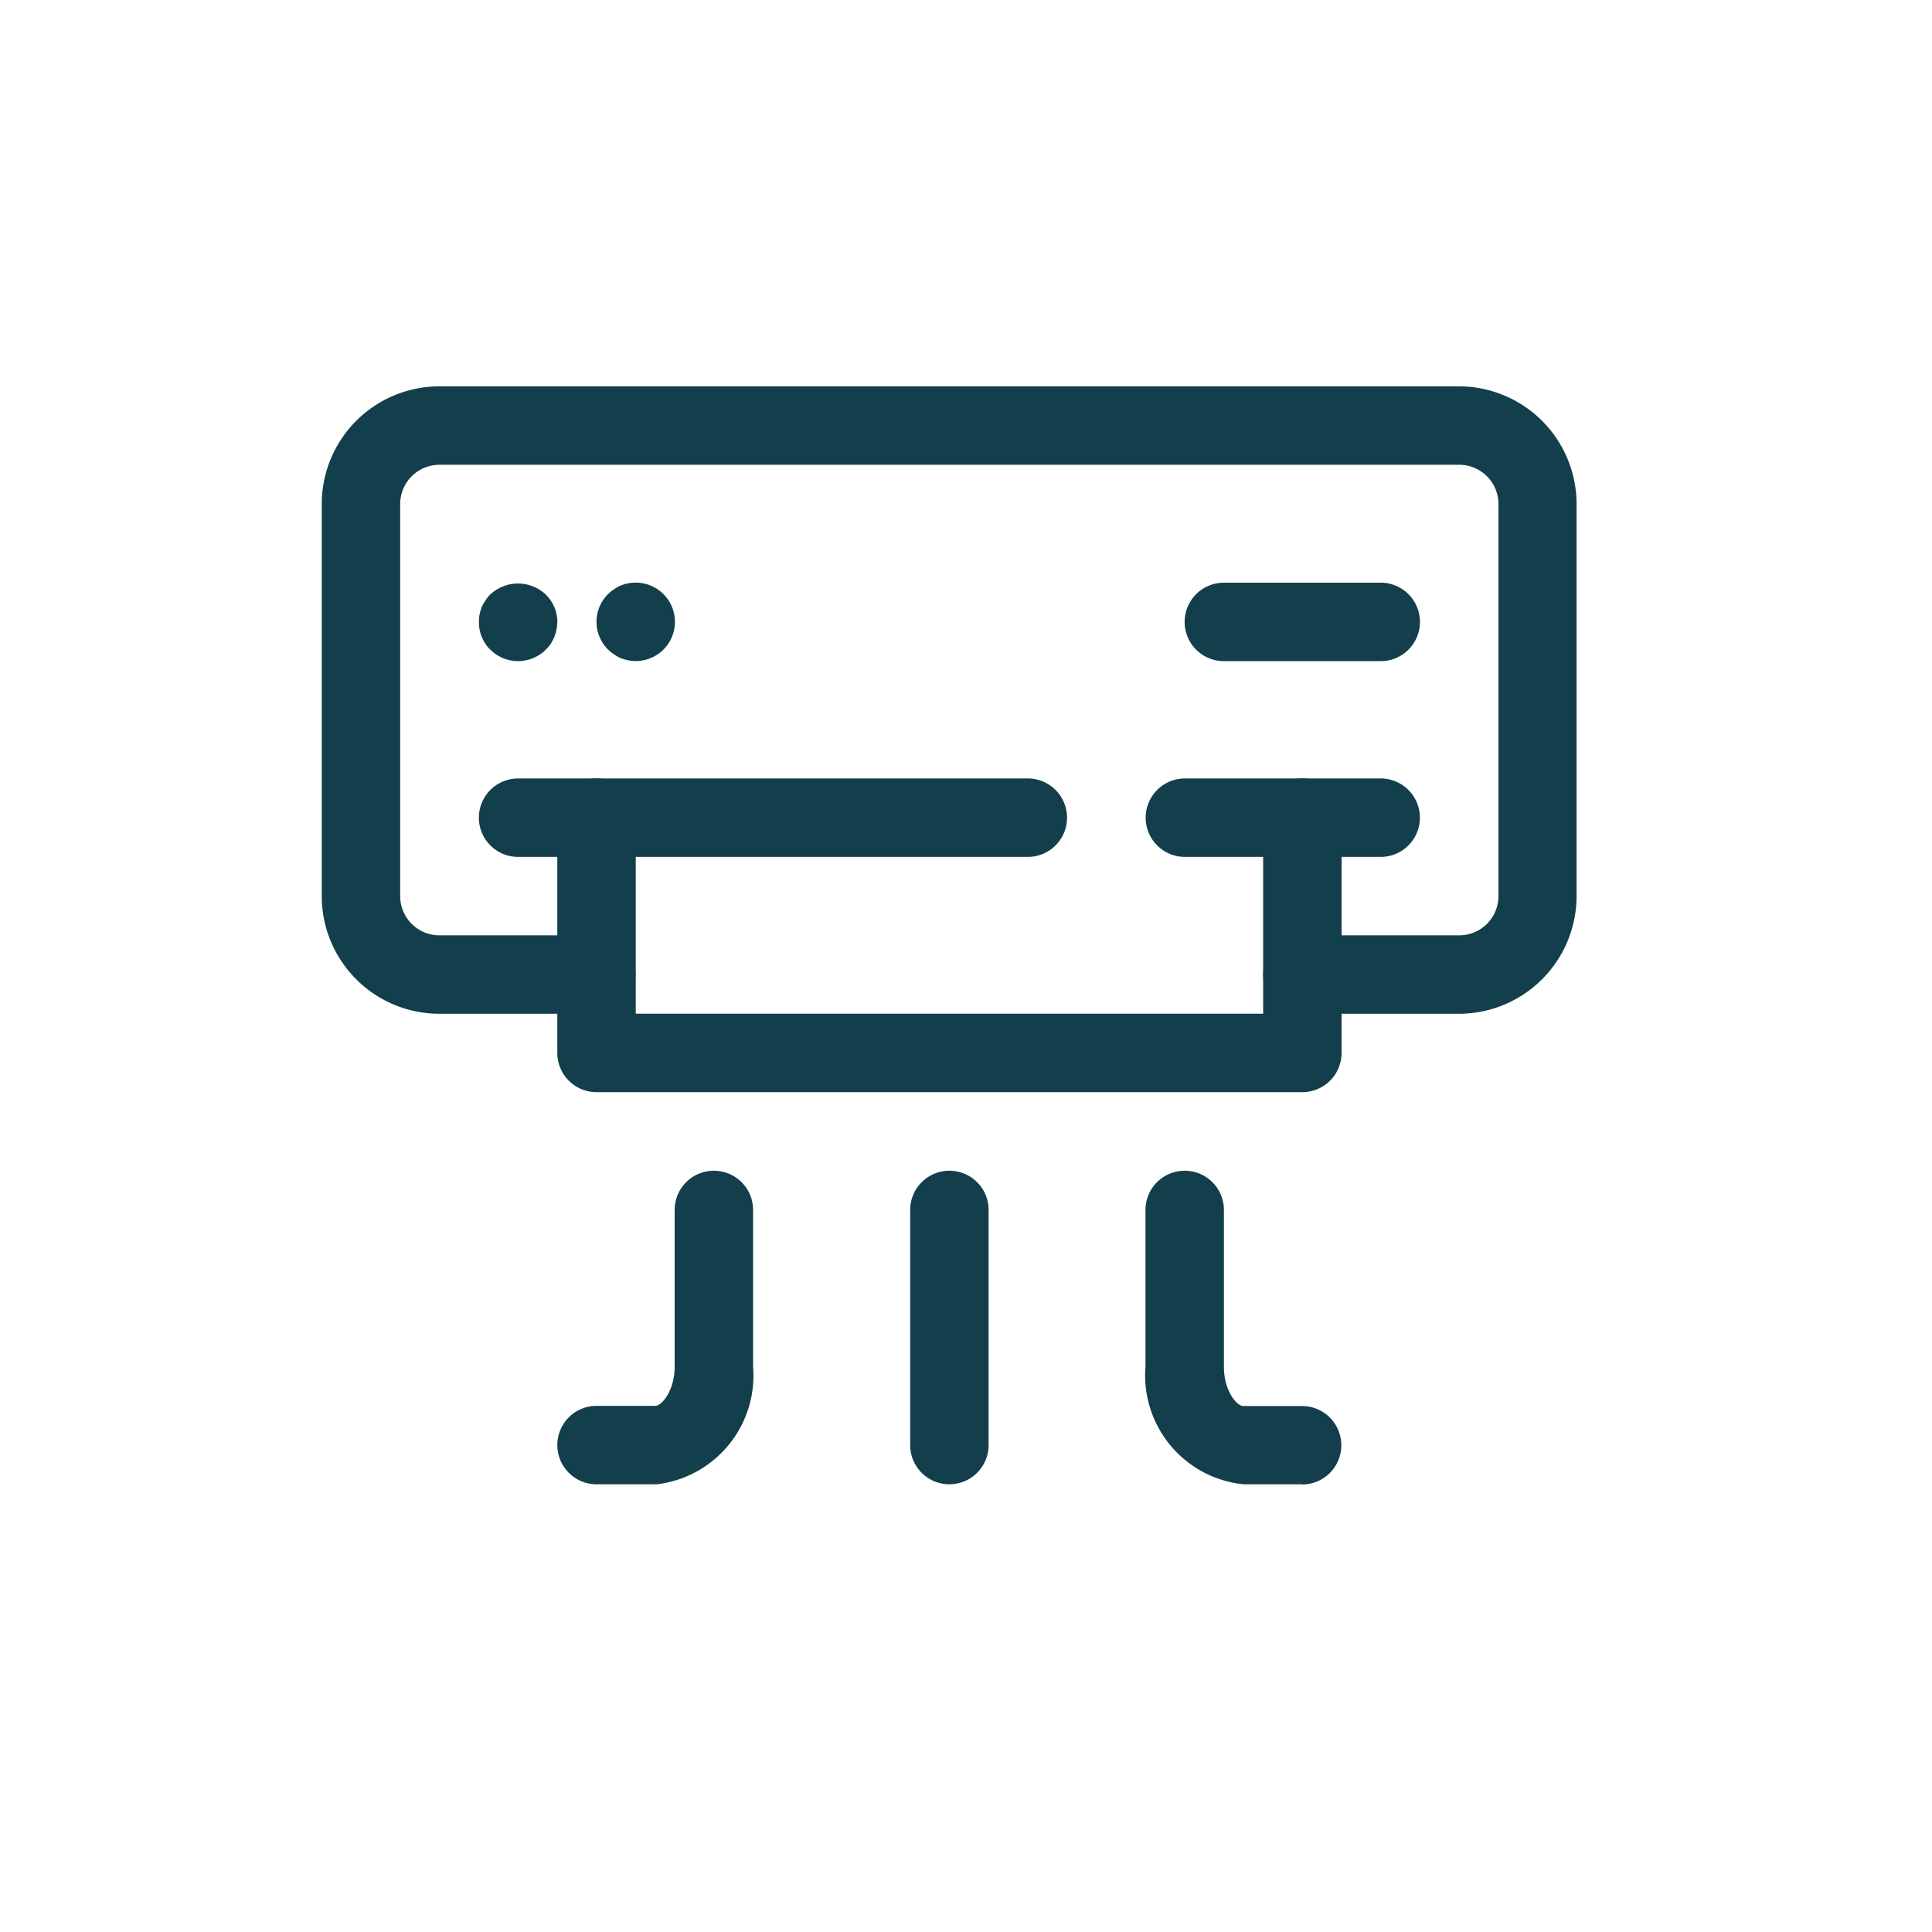
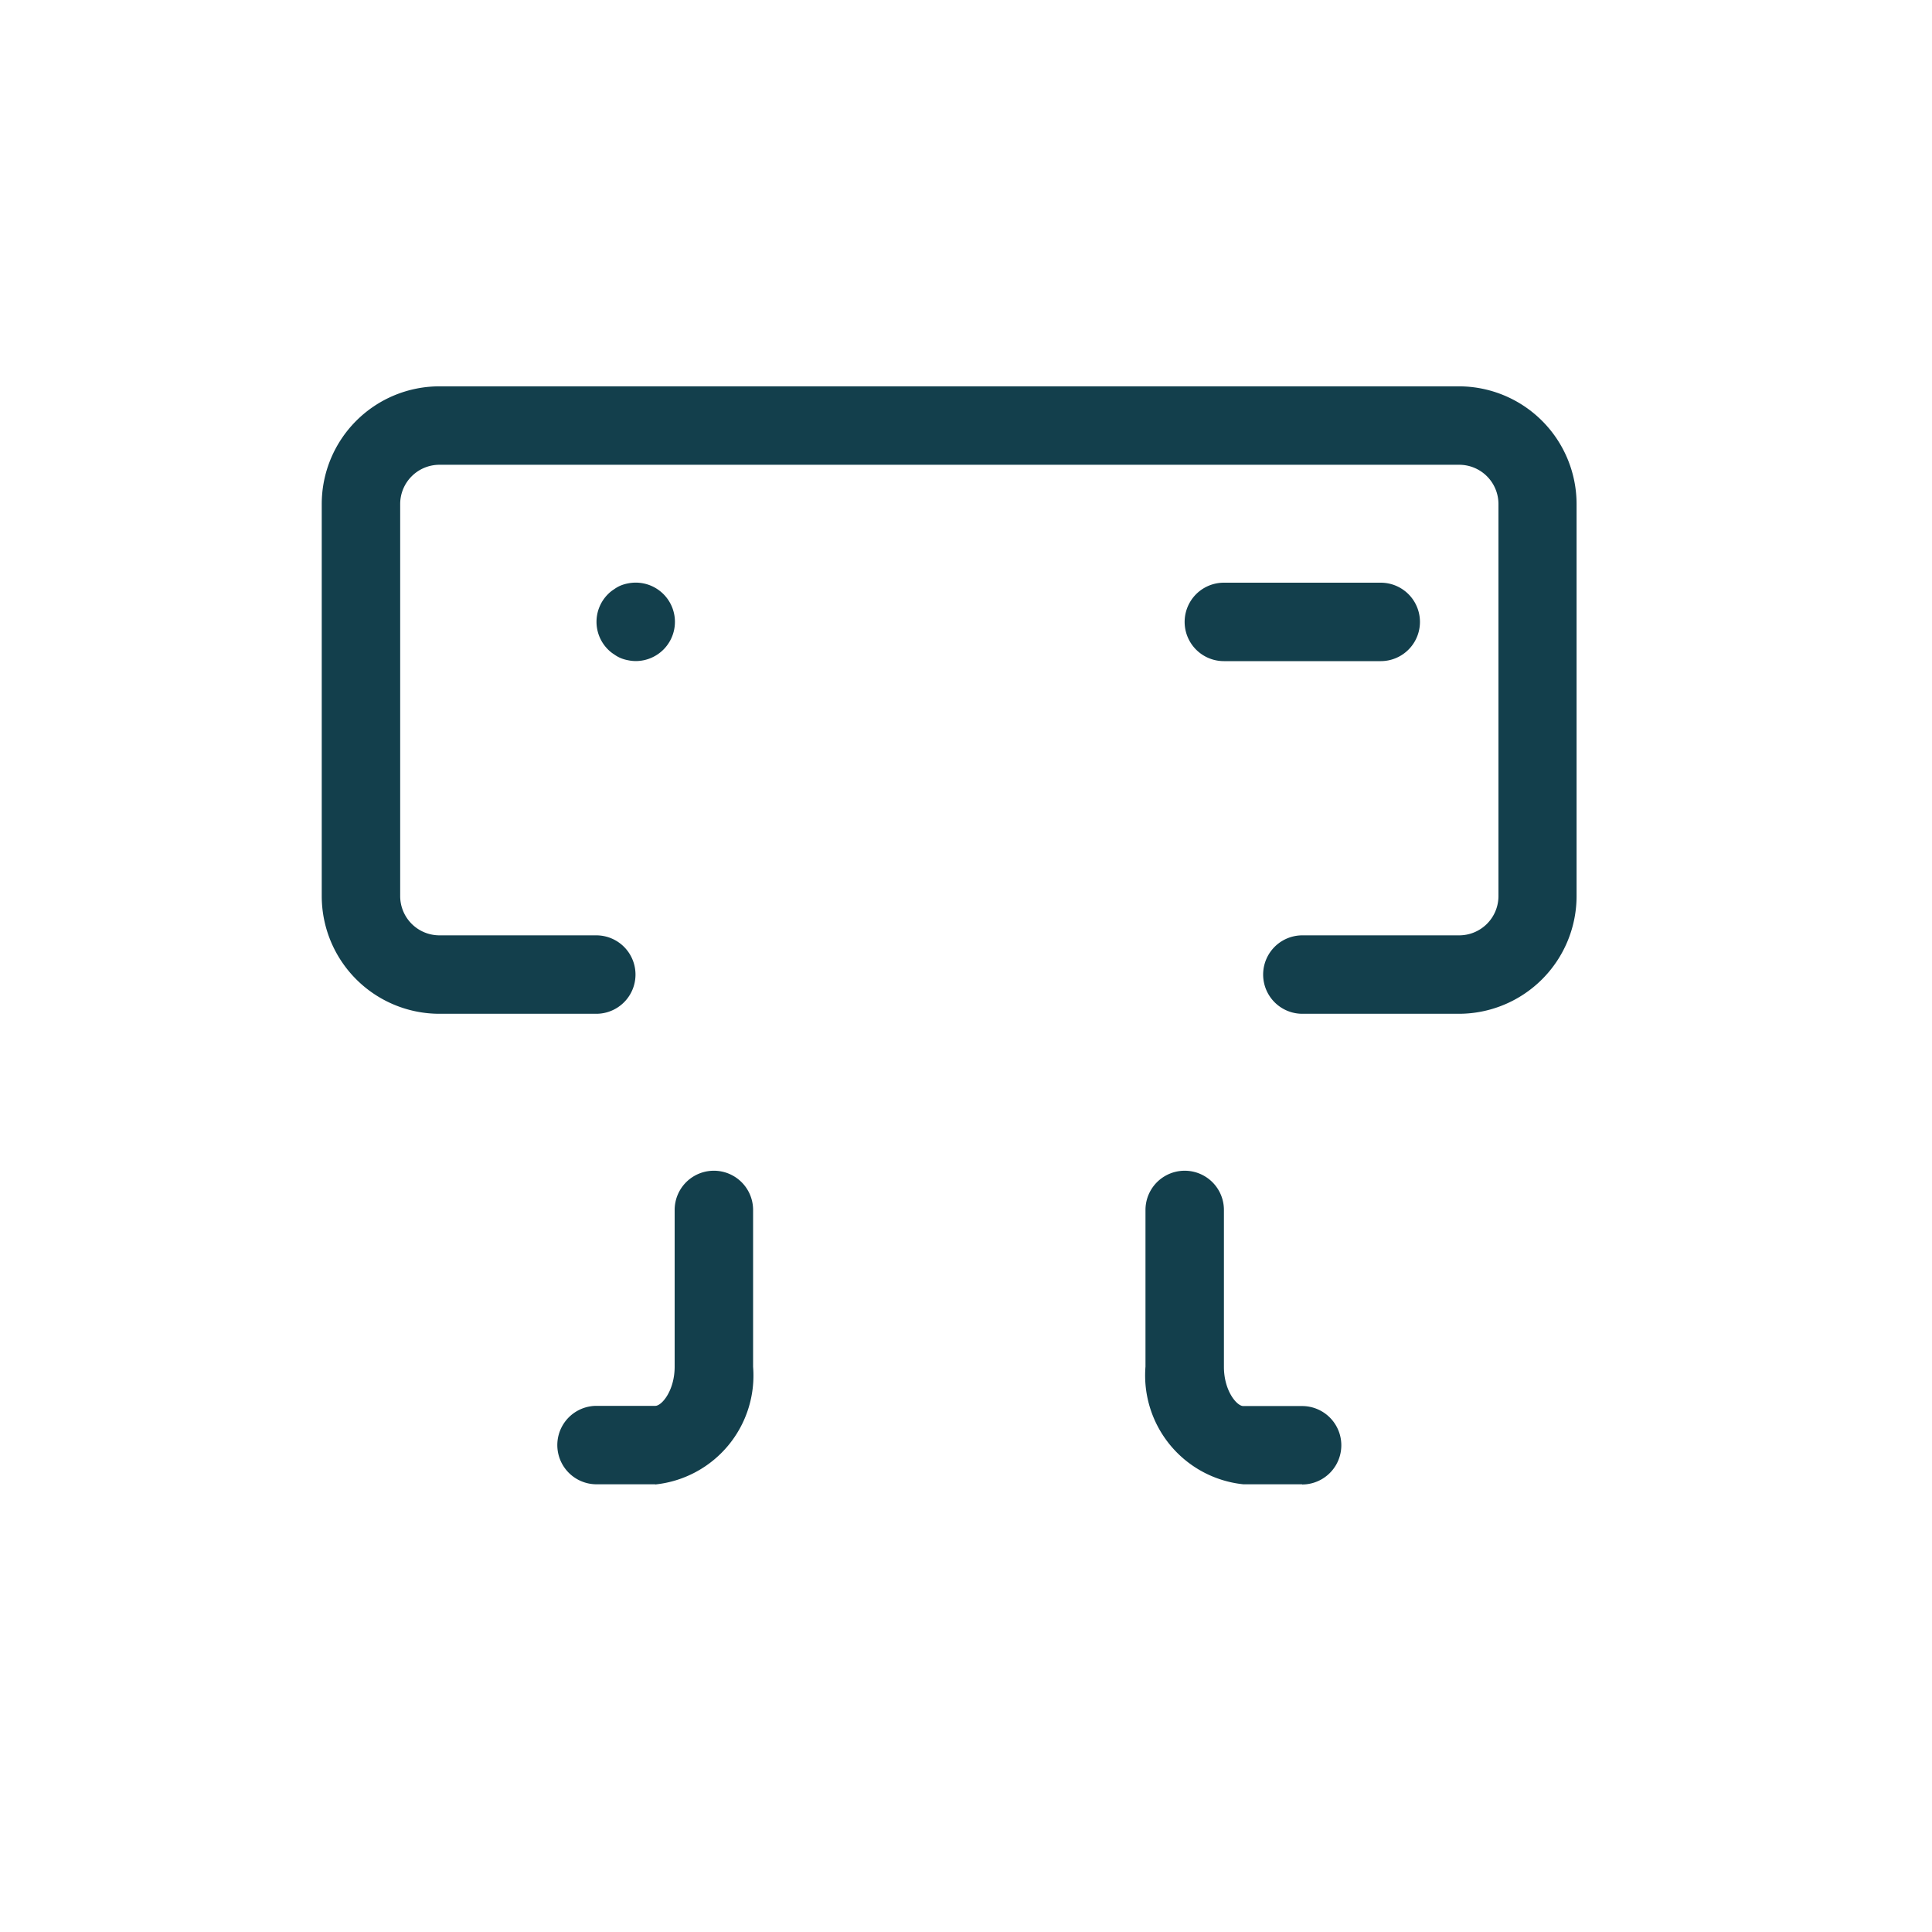
<svg xmlns="http://www.w3.org/2000/svg" width="30" height="30" viewBox="0 0 30 30">
  <g id="AC" transform="translate(-1238 -1192)">
    <rect id="Rectangle_13" data-name="Rectangle 13" width="30" height="30" transform="translate(1238 1192)" fill="none" />
    <g id="Air_Conditioning" data-name="Air Conditioning" transform="translate(687.523 1061.658)">
      <g id="Group_144" data-name="Group 144" transform="translate(555.477 136.342)">
        <g id="Group_137" data-name="Group 137">
          <path id="Path_2294" data-name="Path 2294" d="M573.134,146.084H570.7a.609.609,0,1,1,0-1.218h2.436a.61.61,0,0,0,.609-.609v-6.089a.61.61,0,0,0-.609-.609H557.3a.61.61,0,0,0-.609.609v6.089a.61.61,0,0,0,.609.609h2.436a.609.609,0,1,1,0,1.218H557.3a1.828,1.828,0,0,1-1.827-1.827v-6.089a1.828,1.828,0,0,1,1.827-1.827h15.831a1.829,1.829,0,0,1,1.827,1.827v6.089a1.829,1.829,0,0,1-1.827,1.827Z" transform="translate(-555.477 -136.342)" fill="#133f4c" />
        </g>
        <g id="Group_138" data-name="Group 138" transform="translate(3.653 6.088)">
-           <path id="Path_2295" data-name="Path 2295" d="M581.1,164.636H570.14a.609.609,0,0,1-.609-.609v-3.654a.609.609,0,1,1,1.218,0v3.045h9.742v-3.045a.609.609,0,1,1,1.218,0v3.654A.609.609,0,0,1,581.1,164.636Z" transform="translate(-569.53 -159.765)" fill="#133f4c" />
-         </g>
+           </g>
        <g id="Group_139" data-name="Group 139" transform="translate(12.79 6.088)">
-           <path id="Path_2296" data-name="Path 2296" d="M608.32,160.984h-3.04a.609.609,0,1,1,0-1.218h3.04a.609.609,0,0,1,0,1.218Z" transform="translate(-604.671 -159.766)" fill="#133f4c" />
-         </g>
+           </g>
        <g id="Group_140" data-name="Group 140" transform="translate(2.436 6.088)">
-           <path id="Path_2297" data-name="Path 2297" d="M573.37,160.984h-7.915a.609.609,0,1,1,0-1.218h7.915a.609.609,0,0,1,0,1.218Z" transform="translate(-564.846 -159.766)" fill="#133f4c" />
-         </g>
+           </g>
        <g id="Group_141" data-name="Group 141" transform="translate(2.437 3.053)">
-           <path id="Path_2298" data-name="Path 2298" d="M565.458,149.3a.611.611,0,0,1-.432-.179.421.421,0,0,1-.075-.091.581.581,0,0,1-.091-.22.574.574,0,0,1-.01-.117.6.6,0,0,1,.01-.12.833.833,0,0,1,.034-.114.671.671,0,0,1,.057-.1.5.5,0,0,1,.075-.094.63.63,0,0,1,.861,0,.674.674,0,0,1,.078.094.663.663,0,0,1,.055.1.435.435,0,0,1,.034.114.442.442,0,0,1,.013.12.688.688,0,0,1-.046.231.822.822,0,0,1-.055.106.533.533,0,0,1-.078.091.423.423,0,0,1-.091.075.538.538,0,0,1-.106.057.561.561,0,0,1-.112.034.643.643,0,0,1-.12.013Z" transform="translate(-564.85 -148.087)" fill="#133f4c" />
-         </g>
+           </g>
        <g id="Group_142" data-name="Group 142" transform="translate(4.26 3.047)">
          <path id="Path_2299" data-name="Path 2299" d="M572.48,149.276a.6.6,0,0,1-.12-.013.581.581,0,0,1-.115-.034.509.509,0,0,1-.1-.057.518.518,0,0,1-.094-.075.606.606,0,0,1,0-.861.518.518,0,0,1,.094-.075.507.507,0,0,1,.1-.057.583.583,0,0,1,.115-.034.609.609,0,1,1,.12,1.206Z" transform="translate(-571.869 -148.058)" fill="#133f4c" />
        </g>
        <g id="Group_143" data-name="Group 143" transform="translate(13.395 3.048)">
          <path id="Path_2300" data-name="Path 2300" d="M610.054,149.276h-2.436a.609.609,0,0,1,0-1.218h2.436a.609.609,0,1,1,0,1.218Z" transform="translate(-607.009 -148.058)" fill="#133f4c" />
        </g>
      </g>
      <g id="Group_145" data-name="Group 145" transform="translate(564.61 148.519)">
-         <path id="Path_2301" data-name="Path 2301" d="M591.221,188.06a.609.609,0,0,1-.609-.609V183.8a.609.609,0,0,1,1.218,0v3.654A.609.609,0,0,1,591.221,188.06Z" transform="translate(-590.612 -183.189)" fill="#133f4c" />
-       </g>
+         </g>
      <g id="Group_146" data-name="Group 146" transform="translate(568.259 148.519)">
        <path id="Path_2302" data-name="Path 2302" d="M607.1,188.06h-.914a1.7,1.7,0,0,1-1.52-1.827V183.8a.609.609,0,0,1,1.218,0v2.436c0,.372.2.609.3.609h.914a.609.609,0,0,1,0,1.218Z" transform="translate(-604.661 -183.189)" fill="#133f4c" />
      </g>
      <g id="Group_147" data-name="Group 147" transform="translate(559.131 148.519)">
        <path id="Path_2303" data-name="Path 2303" d="M571.053,188.06h-.913a.609.609,0,0,1,0-1.218h.913c.1,0,.3-.237.3-.609V183.8a.609.609,0,0,1,1.218,0v2.436a1.7,1.7,0,0,1-1.522,1.827Z" transform="translate(-569.531 -183.189)" fill="#133f4c" />
      </g>
    </g>
  </g>
</svg>